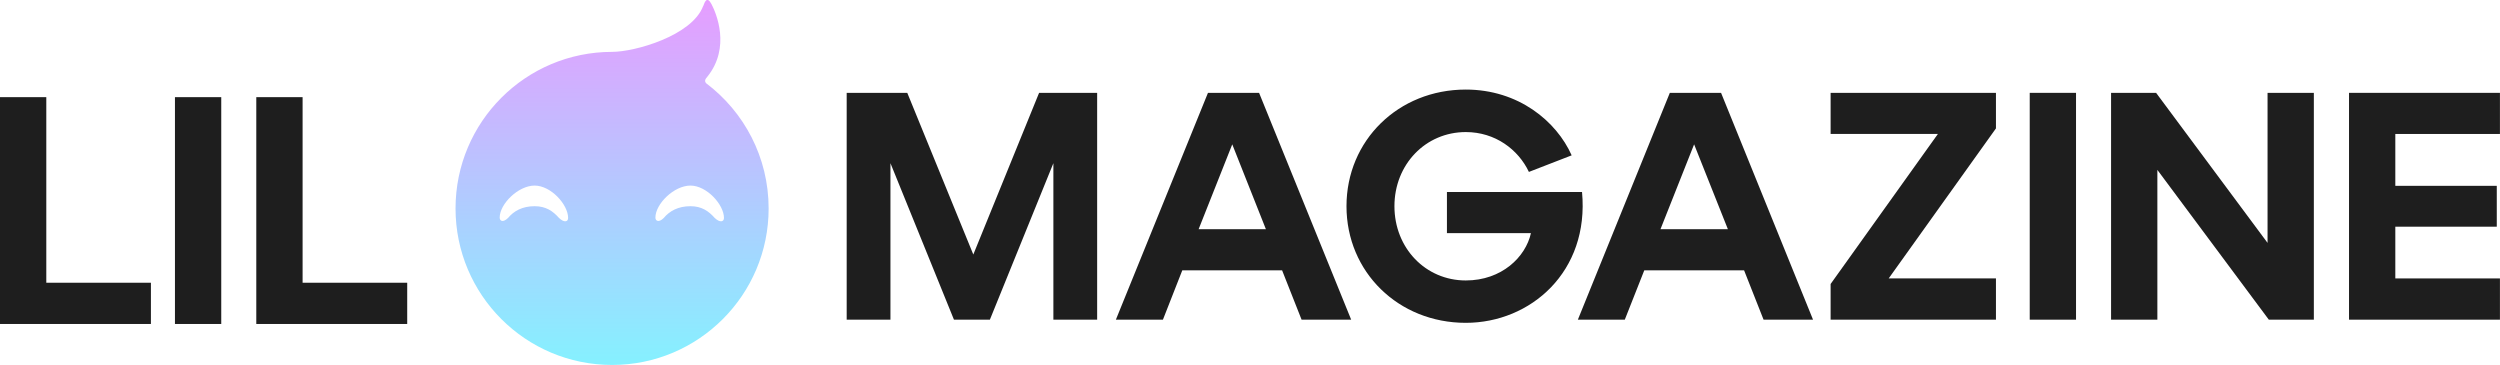
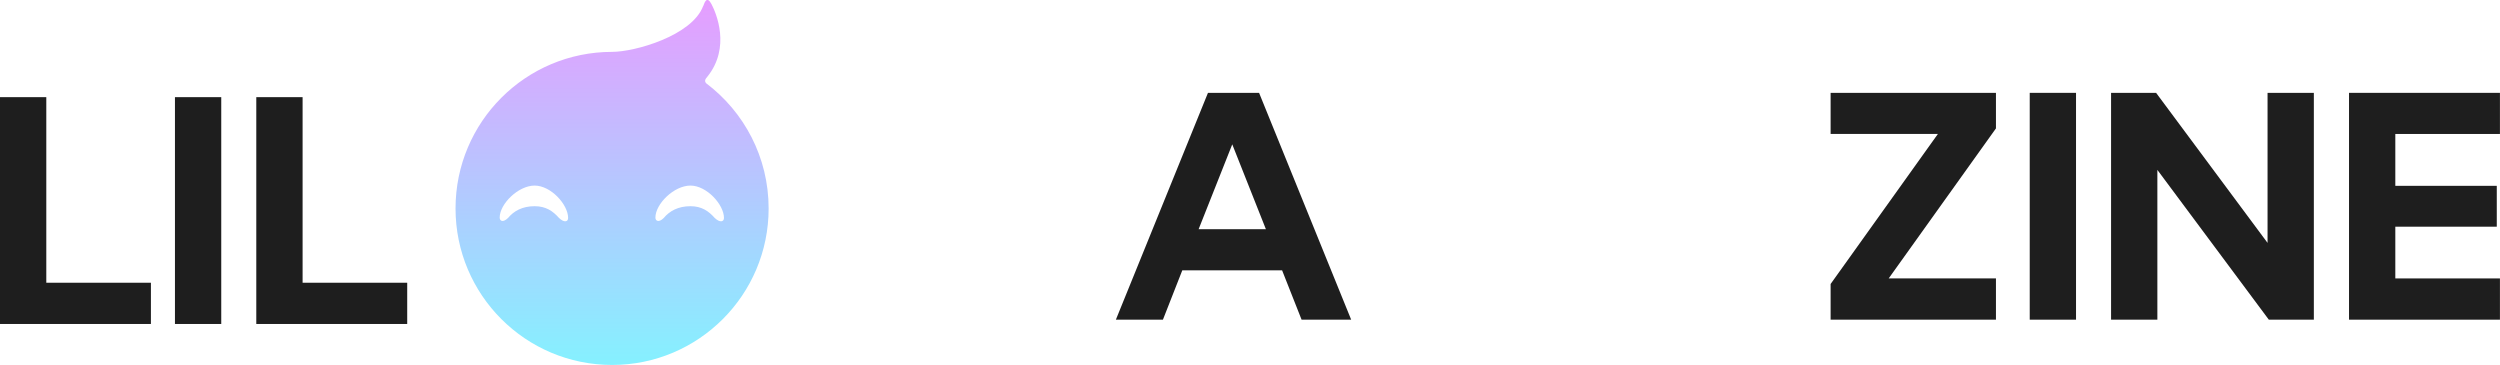
<svg xmlns="http://www.w3.org/2000/svg" width="197.625" height="28.856" viewBox="0 0 197.625 28.856" fill="none">
  <defs>
    <linearGradient x1="48.391" y1="0" x2="48.391" y2="28.857" id="paint_linear_499_4719_0" gradientUnits="userSpaceOnUse">
      <stop stop-color="#E69DFF" />
      <stop offset="1" stop-color="#85F1FF" />
    </linearGradient>
  </defs>
  <path id="Vector" d="M32.19 25.61L20.26 25.61L20.26 7.68L23.92 7.68L23.92 22.35L32.19 22.35L32.19 25.61Z" fill="#1E1E1E" fill-opacity="1" fill-rule="nonzero" />
  <path id="Vector" d="M17.49 25.61L13.83 25.61L13.83 7.68L17.49 7.68L17.49 25.61Z" fill="#1E1E1E" fill-opacity="1" fill-rule="nonzero" />
  <path id="Vector" d="M11.93 25.61L0 25.61L0 7.68L3.66 7.68L3.66 22.35L11.93 22.35L11.93 25.61Z" fill="#1E1E1E" fill-opacity="1" fill-rule="nonzero" />
  <path id="Vector" d="M197.62 25.27L185.69 25.27L185.69 7.34L197.62 7.34L197.62 10.59L189.35 10.59L189.35 14.69L197.37 14.69L197.37 17.92L189.35 17.92L189.35 22.01L197.62 22.01L197.62 25.27Z" fill="#1E1E1E" fill-opacity="1" fill-rule="nonzero" />
  <path id="Vector" d="M179.25 19.2L179.25 7.34L182.91 7.34L182.91 25.27L179.35 25.27L170.54 13.43L170.54 25.27L166.88 25.27L166.88 7.34L170.44 7.34L179.25 19.2Z" fill="#1E1E1E" fill-opacity="1" fill-rule="nonzero" />
  <path id="Vector" d="M164.11 25.27L160.45 25.27L160.45 7.34L164.11 7.34L164.11 25.27Z" fill="#1E1E1E" fill-opacity="1" fill-rule="nonzero" />
  <path id="Vector" d="M144.71 7.34L157.78 7.34L157.78 10.15L149.3 22.01L157.78 22.01L157.78 25.27L144.71 25.27L144.71 22.45L153.19 10.59L144.71 10.59L144.71 7.34Z" fill="#1E1E1E" fill-opacity="1" fill-rule="nonzero" />
-   <path id="Vector" d="M143.32 25.27L139.41 25.27L137.87 21.37L129.98 21.37L128.44 25.27L124.73 25.27L132 7.34L136.05 7.34L143.32 25.27ZM133.92 11.41L131.26 18.12L136.59 18.12L133.92 11.41Z" fill="#1E1E1E" fill-opacity="1" fill-rule="nonzero" />
-   <path id="Vector" d="M114.38 15.18L125.06 15.18C125.65 21.48 120.99 25.52 115.87 25.52C110.54 25.52 106.44 21.5 106.44 16.3C106.44 11.1 110.54 7.08 115.87 7.08C120.04 7.08 123.04 9.59 124.24 12.28L120.86 13.59C120.02 11.82 118.2 10.44 115.87 10.44C112.69 10.44 110.23 13 110.23 16.3C110.23 19.61 112.69 22.17 115.87 22.17C118.71 22.17 120.6 20.32 121.02 18.43L114.38 18.43L114.38 15.18Z" fill="#1E1E1E" fill-opacity="1" fill-rule="nonzero" />
  <path id="Vector" d="M106.81 25.27L102.89 25.27L101.35 21.37L93.46 21.37L91.93 25.27L88.21 25.27L95.49 7.34L99.53 7.34L106.81 25.27ZM97.41 11.41L94.75 18.12L100.07 18.12L97.41 11.41Z" fill="#1E1E1E" fill-opacity="1" fill-rule="nonzero" />
-   <path id="Vector" d="M86.73 7.34L86.73 25.27L83.27 25.27L83.27 12.9L78.25 25.27L75.41 25.27L70.39 12.9L70.39 25.27L66.93 25.27L66.93 7.34L71.72 7.34L76.94 20.12L82.14 7.34L86.73 7.34Z" fill="#1E1E1E" fill-opacity="1" fill-rule="nonzero" />
  <path id="Exclude" d="M48.39 4.1C50.18 4.1 54.69 2.83 55.58 0.49L55.59 0.48C55.71 0.15 55.89 -0.35 56.25 0.34C56.61 1.03 57.78 3.74 55.92 6.06C55.76 6.24 55.66 6.39 55.82 6.58C58.82 8.84 60.76 12.43 60.76 16.48C60.76 23.31 55.22 28.85 48.39 28.85C41.55 28.85 36.01 23.31 36.01 16.48C36.01 9.64 41.55 4.1 48.39 4.1L48.39 4.1ZM44.91 17.23C44.91 17.53 44.61 17.63 44.19 17.23C43.71 16.69 43.16 16.3 42.26 16.3C41.28 16.3 40.61 16.69 40.16 17.23C39.76 17.62 39.5 17.47 39.5 17.2C39.5 16.12 40.97 14.67 42.26 14.67C43.56 14.67 44.91 16.18 44.91 17.23ZM56.5 17.23C56.92 17.63 57.23 17.53 57.23 17.23C57.23 16.18 55.87 14.67 54.58 14.67C53.28 14.67 51.81 16.12 51.81 17.2C51.81 17.47 52.08 17.62 52.47 17.23C52.92 16.69 53.6 16.3 54.58 16.3C55.47 16.3 56.02 16.69 56.5 17.23Z" fill="url(#paint_linear_499_4719_0)" fill-opacity="1" fill-rule="evenodd" />
</svg>